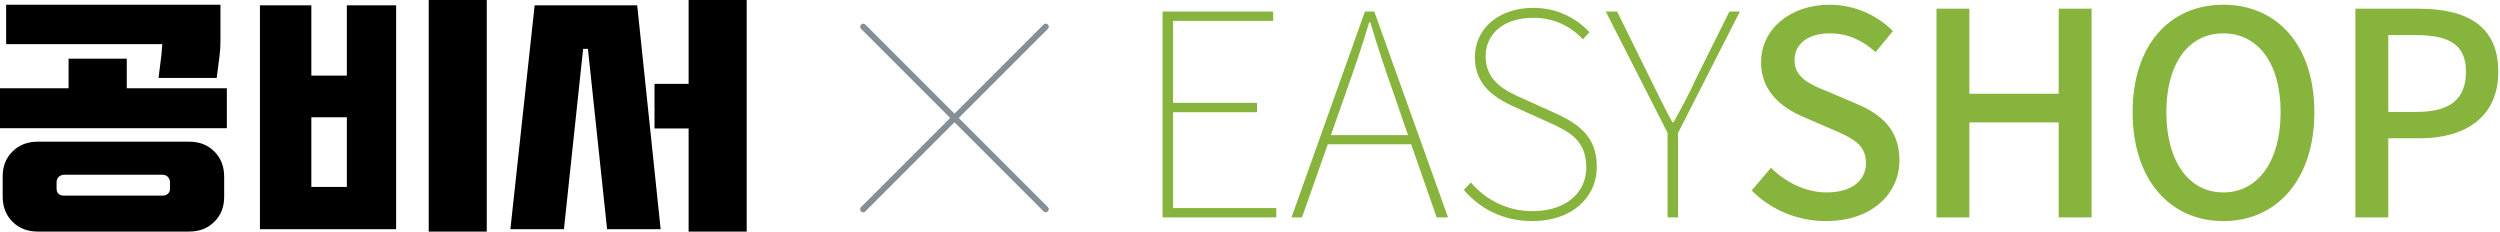
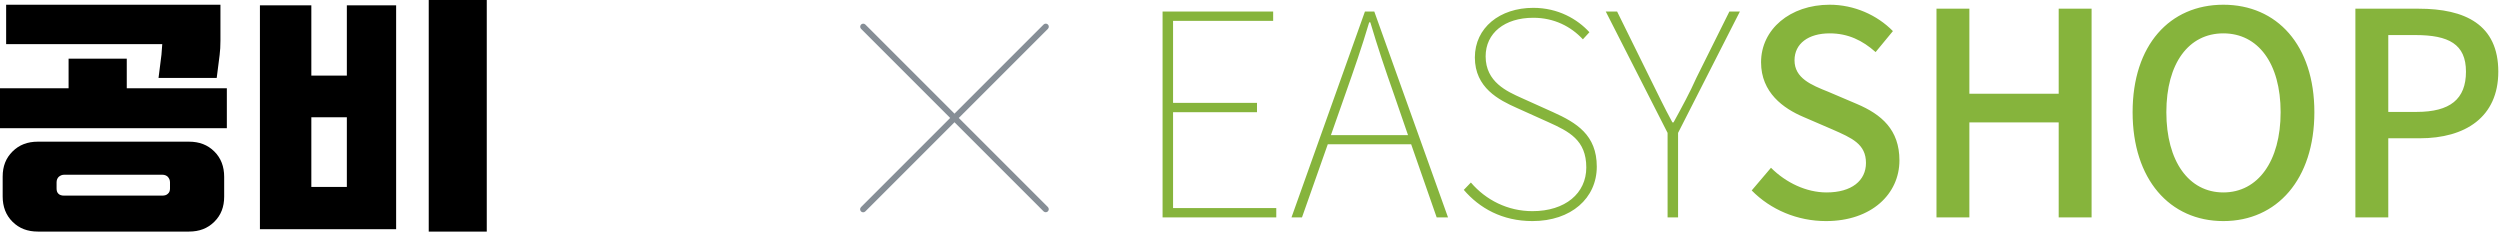
<svg xmlns="http://www.w3.org/2000/svg" width="529px" height="49px" viewBox="0 0 529 49" version="1.1">
  <title>lg_logo</title>
  <g id="Page-1" stroke="none" stroke-width="1" fill="none" fill-rule="evenodd">
    <g id="이지샵-랜딩페이지_pc" transform="translate(-400, -186)" fill-rule="nonzero">
      <g id="Group-5" transform="translate(360, 60)">
        <g id="lg_logo" transform="translate(40, 126)">
          <g id="cancel" transform="translate(182, 5)" fill="#868E96">
            <path d="M20.878,19.96 L39.739,1.099 C39.99,0.847 39.99,0.44 39.739,0.188 C39.487,-0.063 39.08,-0.063 38.828,0.188 L19.968,19.049 L1.107,0.188 C0.851,-0.059 0.444,-0.051 0.197,0.204 C-0.044,0.454 -0.044,0.849 0.197,1.099 L19.057,19.96 L0.197,38.82 C-0.059,39.067 -0.066,39.475 0.181,39.731 C0.428,39.986 0.835,39.994 1.091,39.746 C1.097,39.741 1.102,39.736 1.107,39.731 L19.968,20.87 L38.828,39.731 C39.084,39.978 39.492,39.971 39.739,39.715 C39.98,39.465 39.98,39.07 39.739,38.82 L20.878,19.96 Z" id="Path" />
          </g>
          <path d="M270.06,46 L270.06,44.02 L248.22,44.02 L248.22,23.74 L265.98,23.74 L265.98,21.76 L248.22,21.76 L248.22,4.42 L269.4,4.42 L269.4,2.44 L246,2.44 L246,46 L270.06,46 Z M275.5,46 L280.96,30.52 L298.6,30.52 L304,46 L306.4,46 L290.8,2.44 L288.82,2.44 L273.28,46 L275.5,46 Z M297.94,28.6 L281.62,28.6 L284.68,19.9 C286.54,14.62 288.1,10.18 289.72,4.72 L289.96,4.72 C291.58,10.18 293.08,14.62 294.94,19.9 L297.94,28.6 Z M324.26,46.78 C332.48,46.78 337.88,41.92 337.88,35.26 C337.88,28.54 333.56,25.96 328.64,23.74 L321.98,20.74 C318.92,19.36 314.36,17.38 314.36,11.92 C314.36,7 318.38,3.76 324.44,3.76 C328.88,3.76 332.42,5.62 334.94,8.32 L336.32,6.82 C333.8,4.06 329.72,1.66 324.44,1.66 C317.36,1.66 312.08,5.86 312.08,12.16 C312.08,18.58 317.18,21.16 320.96,22.84 L327.62,25.84 C332,27.82 335.66,29.62 335.66,35.44 C335.66,40.9 331.22,44.68 324.26,44.68 C319.04,44.68 314.42,42.34 311.24,38.62 L309.74,40.18 C313.04,44.02 317.84,46.78 324.26,46.78 Z M355.08,46 L355.08,28.12 L368.16,2.44 L365.94,2.44 L358.98,16.42 C357.54,19.66 355.86,22.72 354.12,25.9 L353.88,25.9 C352.14,22.72 350.7,19.66 349.08,16.42 L342.18,2.44 L339.78,2.44 L352.86,28.12 L352.86,46 L355.08,46 Z M386.38,46.78 C396.04,46.78 401.92,41.02 401.92,33.94 C401.92,27.46 398.14,24.22 392.92,22 L386.86,19.42 C383.26,17.98 379.72,16.54 379.72,12.76 C379.72,9.22 382.66,7.06 387.16,7.06 C391.06,7.06 394.12,8.56 396.88,11.02 L400.54,6.58 C397.18,3.16 392.32,1 387.16,1 C378.76,1 372.64,6.22 372.64,13.18 C372.64,19.6 377.38,22.96 381.64,24.76 L387.76,27.4 C391.84,29.2 394.84,30.46 394.84,34.48 C394.84,38.2 391.84,40.72 386.5,40.72 C382.24,40.72 377.92,38.68 374.74,35.5 L370.66,40.3 C374.68,44.38 380.32,46.78 386.38,46.78 Z M416.72,46 L416.72,25.9 L435.62,25.9 L435.62,46 L442.58,46 L442.58,1.84 L435.62,1.84 L435.62,19.84 L416.72,19.84 L416.72,1.84 L409.76,1.84 L409.76,46 L416.72,46 Z M470.46,46.78 C481.8,46.78 489.72,37.96 489.72,23.74 C489.72,9.52 481.8,1 470.46,1 C459.12,1 451.26,9.52 451.26,23.74 C451.26,37.96 459.12,46.78 470.46,46.78 Z M470.46,40.72 C463.14,40.72 458.4,34.12 458.4,23.74 C458.4,13.36 463.14,7.06 470.46,7.06 C477.78,7.06 482.58,13.36 482.58,23.74 C482.58,34.12 477.78,40.72 470.46,40.72 Z M505.36,46 L505.36,29.26 L512.02,29.26 C521.62,29.26 528.64,24.82 528.64,15.16 C528.64,5.2 521.62,1.84 511.78,1.84 L498.4,1.84 L498.4,46 L505.36,46 Z M511.36,23.68 L505.36,23.68 L505.36,7.42 L511.12,7.42 C518.14,7.42 521.8,9.34 521.8,15.16 C521.8,20.98 518.44,23.68 511.36,23.68 Z" id="EASYSHOP" fill="#86B43C" />
          <g id="공비서-로고" fill="#000000">
            <path d="M26.824,12.413 L26.824,18.678 L48,18.678 L48,27.126 L0,27.126 L0,18.678 L14.513,18.678 L14.513,12.413 L26.824,12.413 Z M47.435,37.42 L47.435,41.615 C47.435,43.797 46.758,45.532 45.346,46.93 C43.934,48.329 42.184,49 39.981,49 L8.019,49 C5.816,49 4.066,48.329 2.654,46.93 C1.242,45.532 0.565,43.741 0.565,41.559 L0.565,37.364 C0.565,35.182 1.242,33.448 2.654,32.049 C4.066,30.65 5.816,29.979 8.019,29.979 L39.981,29.979 C42.184,29.979 43.934,30.65 45.346,32.049 C46.758,33.448 47.435,35.238 47.435,37.42 Z M46.645,1 L46.645,8.608 C46.645,9.727 46.588,10.734 46.475,11.629 L45.854,16.497 L33.544,16.497 L34.165,11.573 C34.221,10.902 34.278,10.119 34.334,9.336 L1.299,9.336 L1.299,1 L46.645,1 Z M35.972,39.881 L35.972,38.594 C35.972,38.091 35.802,37.755 35.52,37.42 C35.238,37.14 34.842,36.972 34.334,36.972 L13.609,36.972 C13.101,36.972 12.762,37.14 12.424,37.42 C12.141,37.699 11.972,38.091 11.972,38.594 L11.972,39.881 C11.972,40.385 12.085,40.72 12.367,41 C12.649,41.28 13.045,41.392 13.553,41.392 L34.334,41.392 C34.842,41.392 35.238,41.28 35.52,41 C35.859,40.72 35.972,40.329 35.972,39.881 Z" id="Shape" />
            <path d="M55,48.435 L55,1.13 L65.879,1.13 L65.879,15.994 L73.393,15.994 L73.393,1.13 L83.822,1.13 L83.822,48.492 L55,48.492 L55,48.435 Z M65.879,39.562 L73.393,39.562 L73.393,24.811 L65.879,24.811 L65.879,39.562 Z M103,0 L103,49 L90.72,49 L90.72,0 L103,0 Z" id="Shape" />
-             <path d="M134.832,1.13 L139.792,48.492 L128.462,48.492 L124.404,10.343 L123.389,10.343 L119.33,48.492 L108,48.492 L113.13,1.13 L134.832,1.13 Z M158,0 L158,49 L145.711,49 L145.711,27.185 L138.496,27.185 L138.496,17.746 L145.711,17.746 L145.711,0 L158,0 Z" id="Shape" />
          </g>
        </g>
      </g>
    </g>
  </g>
</svg>